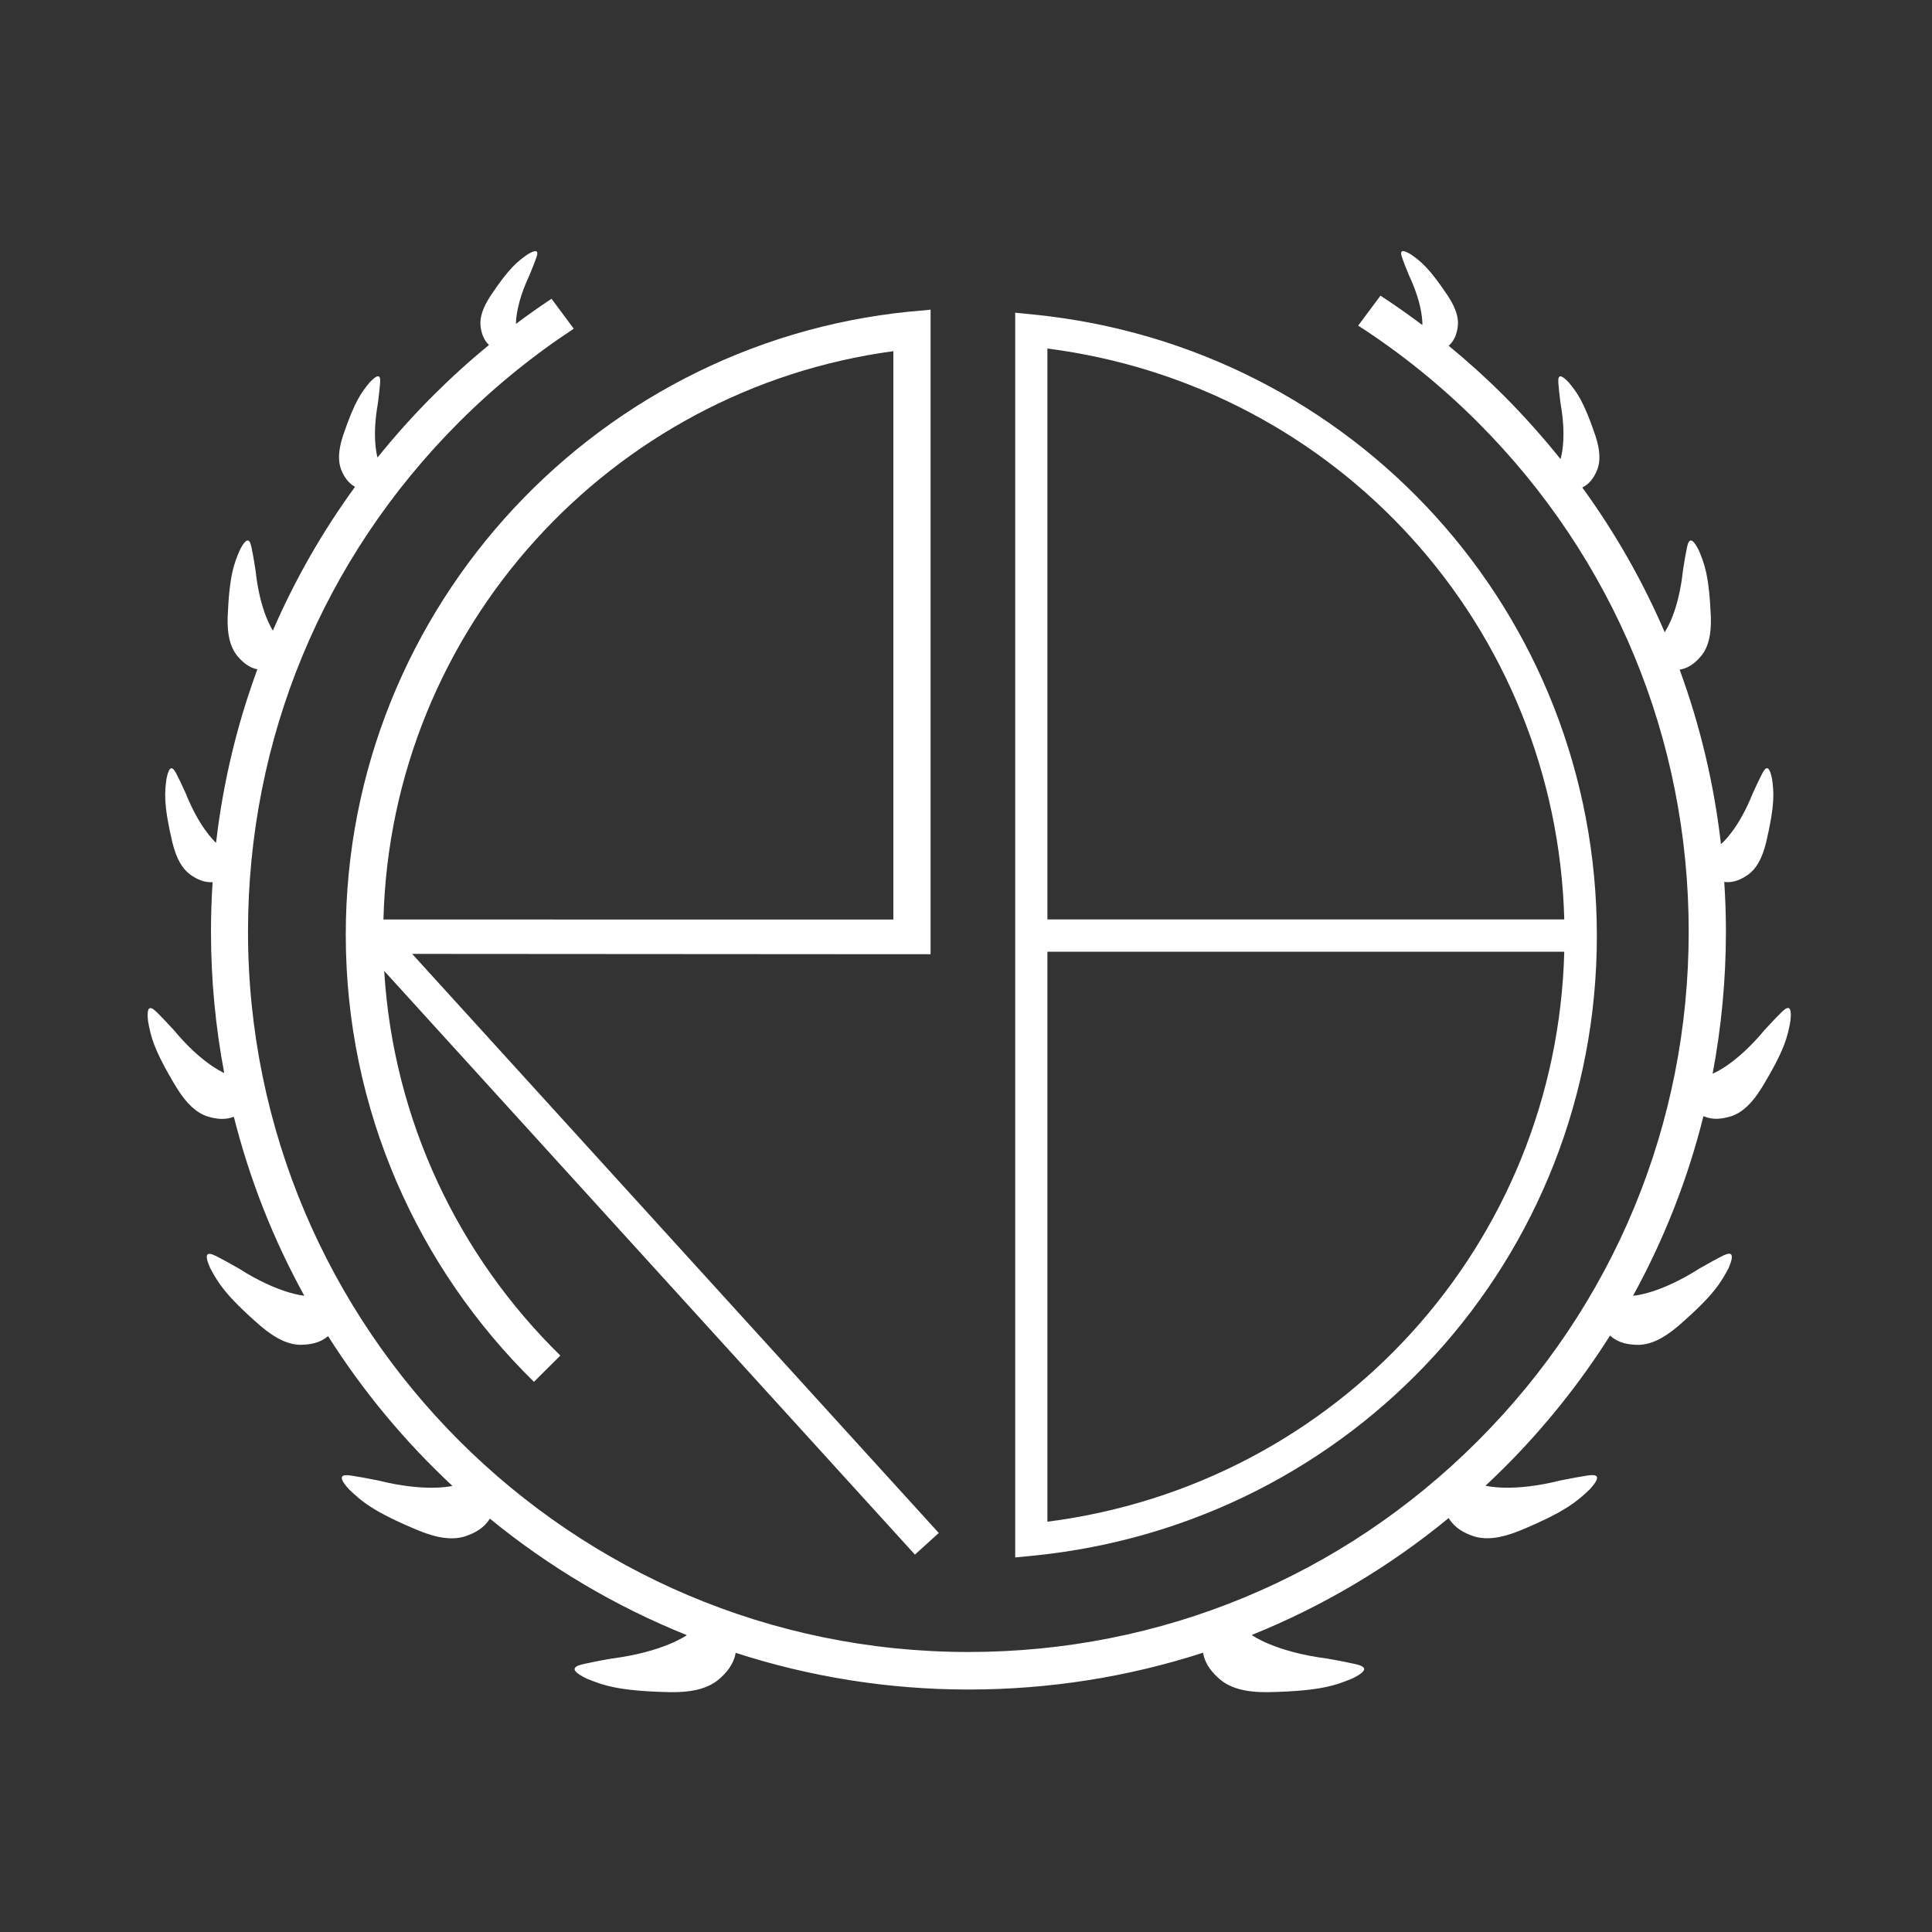
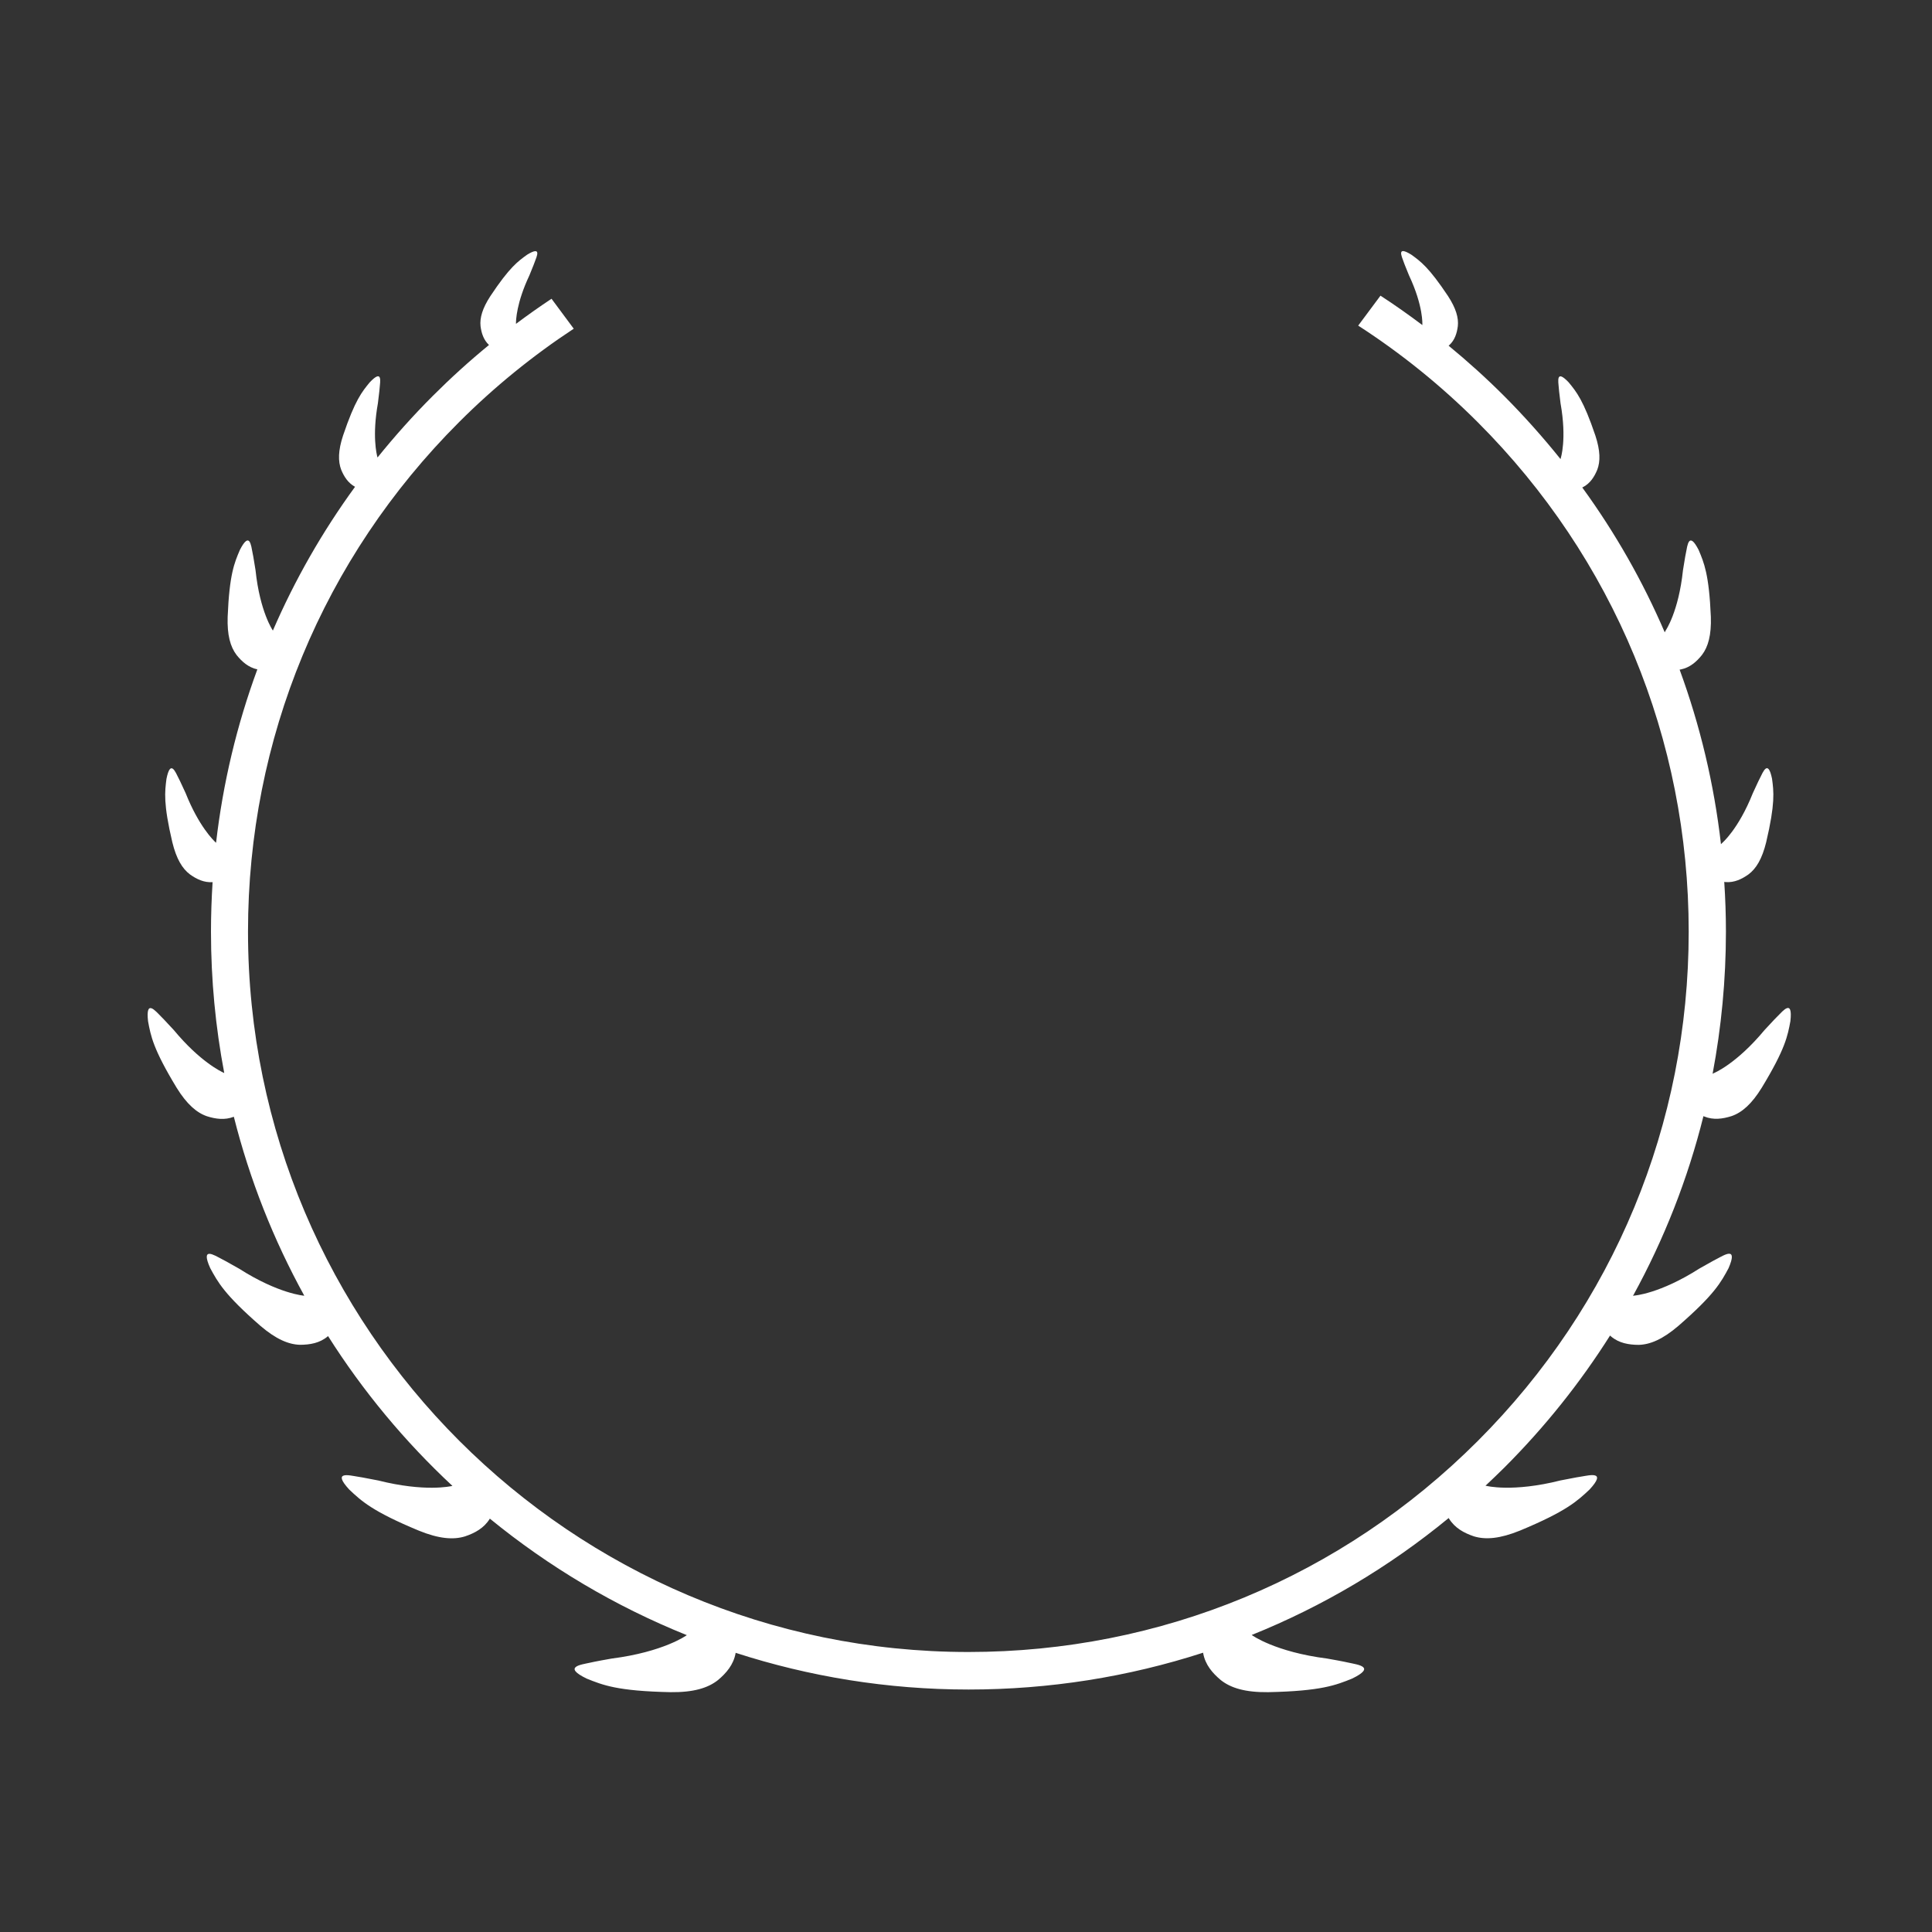
<svg xmlns="http://www.w3.org/2000/svg" id="Layer_1" x="0px" y="0px" viewBox="0 0 300 300" style="enable-background:new 0 0 300 300;" xml:space="preserve">
  <rect x="0" y="0" width="300" height="300" fill="#333333" stroke="none" />
  <style type="text/css">	.st0{fill:#FFFFFF;}</style>
  <g>
    <path class="st0" d="M266.57,195.49c0,0-0.69,0.34-2.69,1.49c-6.17,3.94-10.12,4.2-10.12,4.2c-0.07,0.01-0.13,0.03-0.19,0.04   c4.83-8.79,8.51-18.15,10.94-27.91c0.06,0.03,0.11,0.05,0.13,0.06c1.42,0.58,2.87,0.37,4.23-0.06c1.61-0.55,3.13-1.87,4.7-4.42   c3.65-6.01,4.02-8.05,4.44-10.32c0.4-3.53-1.13-1.63-2.02-0.74c0,0-0.52,0.5-1.99,2.11c-4.42,5.32-7.89,6.7-7.89,6.7   c-0.06,0.03-0.12,0.07-0.18,0.1c1.36-7.21,2.07-14.59,2.07-22.08c0-2.59-0.09-5.16-0.26-7.72c0.11,0.02,0.19,0.03,0.23,0.03   c1.35,0.1,2.51-0.47,3.54-1.2c1.2-0.9,2.11-2.42,2.74-4.99c1.42-6.03,1.18-7.85,0.91-9.86c-0.63-3.07-1.39-1.06-1.89-0.07   c0,0-0.3,0.56-1.09,2.31c-2.26,5.67-4.8,7.77-4.8,7.77c-0.05,0.06-0.1,0.11-0.15,0.16c-1.07-9.34-3.23-18.42-6.42-27.11   c0.09-0.01,0.16-0.02,0.19-0.03c1.42-0.29,2.44-1.2,3.28-2.25c0.97-1.27,1.47-3.1,1.38-5.92c-0.28-6.61-1.06-8.4-1.9-10.39   c-1.53-2.97-1.74-0.69-1.97,0.47c0,0-0.15,0.66-0.46,2.69c-0.68,6.47-2.69,9.36-2.69,9.36c-0.05,0.1-0.09,0.18-0.14,0.28   c-3.4-7.92-7.69-15.46-12.81-22.5c0.06-0.02,0.1-0.04,0.12-0.05c1.12-0.58,1.76-1.61,2.21-2.69c0.5-1.31,0.48-2.96-0.29-5.31   c-1.85-5.48-2.94-6.8-4.14-8.26c-2.01-2.12-1.62-0.15-1.54,0.88c0,0,0.04,0.59,0.27,2.37c1,5.6,0.03,8.52,0.03,8.52   c-0.01,0.05-0.01,0.09-0.03,0.14c-2.73-3.4-5.65-6.68-8.77-9.81c-2.76-2.76-5.63-5.35-8.61-7.8c0.05-0.04,0.08-0.07,0.1-0.08   c0.86-0.79,1.19-1.86,1.33-2.95c0.14-1.29-0.28-2.77-1.53-4.69c-2.98-4.47-4.27-5.39-5.7-6.42c-2.31-1.42-1.49,0.25-1.17,1.16   c0,0,0.18,0.52,0.82,2.06c2.25,4.78,2.07,7.64,2.07,7.64c0,0.03,0.01,0.05,0.01,0.08c-2.13-1.6-4.29-3.13-6.51-4.57l-3.46,4.65   c6.63,4.28,12.85,9.29,18.56,15c21.13,21.13,32.76,49.22,32.76,79.1c0,29.88-11.63,57.97-32.76,79.1   c-21.13,21.13-49.22,32.76-79.09,32.76c-61.68,0-111.86-50.18-111.86-111.86c0-29.88,11.63-57.97,32.76-79.1   c5.5-5.5,11.47-10.34,17.82-14.52l-3.45-4.65c-1.87,1.24-3.71,2.54-5.52,3.9c-0.01-0.57,0.08-3.28,2.08-7.52   c0.64-1.54,0.82-2.06,0.82-2.06c0.33-0.9,1.15-2.58-1.17-1.16c-1.43,1.03-2.72,1.94-5.7,6.42c-1.25,1.92-1.67,3.4-1.53,4.69   c0.14,1.07,0.47,2.12,1.31,2.91c-3.02,2.47-5.93,5.11-8.73,7.91c-3.05,3.05-5.91,6.25-8.58,9.56c-0.15-0.53-0.84-3.39,0.06-8.42   c0.23-1.78,0.27-2.37,0.27-2.37c0.09-1.03,0.47-3-1.54-0.88c-1.2,1.46-2.29,2.78-4.14,8.26c-0.77,2.34-0.79,4-0.29,5.31   c0.44,1.07,1.07,2.06,2.15,2.65c-5.09,6.99-9.36,14.47-12.76,22.33c0,0,0,0,0-0.01c0,0-2.01-2.89-2.69-9.36   c-0.31-2.03-0.46-2.69-0.46-2.69c-0.23-1.16-0.44-3.45-1.97-0.47c-0.85,1.99-1.63,3.78-1.9,10.39c-0.09,2.82,0.41,4.64,1.38,5.92   c0.83,1.04,1.84,1.94,3.23,2.24c-3.18,8.63-5.34,17.66-6.41,26.93c-0.41-0.37-2.68-2.58-4.72-7.7c-0.79-1.75-1.09-2.31-1.09-2.31   c-0.5-0.99-1.27-3-1.89,0.07c-0.26,2.01-0.51,3.83,0.91,9.86c0.63,2.57,1.54,4.09,2.74,4.99c1.02,0.73,2.17,1.29,3.51,1.2   c-0.16,2.55-0.25,5.11-0.25,7.69c0,7.5,0.71,14.84,2.06,21.95c-0.5-0.22-3.76-1.77-7.82-6.66c-1.47-1.61-1.99-2.11-1.99-2.11   c-0.89-0.89-2.42-2.79-2.02,0.74c0.42,2.26,0.79,4.31,4.44,10.32c1.58,2.55,3.1,3.87,4.7,4.42c1.35,0.43,2.77,0.63,4.18,0.08   c2.47,9.81,6.17,19.13,10.94,27.79c0,0,0,0,0,0c0,0-3.95-0.27-10.12-4.2c-2-1.15-2.69-1.49-2.69-1.49c-1.18-0.61-3.34-2.03-1.8,1.4   c1.16,2.14,2.19,4.09,7.8,8.97c2.41,2.06,4.37,2.9,6.17,2.94c1.52-0.01,3.04-0.26,4.28-1.31c0.01-0.01,0.03-0.02,0.05-0.04   c5.42,8.56,11.92,16.38,19.31,23.26c-0.3,0.07-4.3,0.97-11.51-0.84c-2.38-0.48-3.18-0.59-3.18-0.59c-1.39-0.22-4.02-0.92-1.33,2   c1.87,1.76,3.55,3.37,10.81,6.38c3.1,1.26,5.34,1.45,7.16,0.89c1.52-0.51,2.96-1.28,3.85-2.74c0,0,0.01-0.01,0.01-0.02   c9.16,7.49,19.46,13.62,30.6,18.1c-0.02,0.01-0.03,0.02-0.05,0.02c0,0-3.56,2.58-11.63,3.61c-2.52,0.44-3.35,0.64-3.35,0.64   c-1.45,0.32-4.3,0.64-0.54,2.47c2.51,1.01,4.77,1.94,13.04,2.11c3.52,0.04,5.79-0.63,7.36-1.88c1.29-1.08,2.41-2.39,2.73-4.16   c0-0.01,0.01-0.04,0.01-0.07c11.4,3.69,23.55,5.7,36.17,5.7c12.55,0,24.81-1.96,36.42-5.72c0.01,0.04,0.01,0.07,0.01,0.09   c0.32,1.78,1.44,3.08,2.73,4.16c1.57,1.25,3.84,1.92,7.36,1.88c8.27-0.17,10.53-1.1,13.04-2.11c3.76-1.83,0.9-2.15-0.54-2.47   c0,0-0.83-0.2-3.35-0.64c-8.07-1.03-11.63-3.61-11.63-3.61c-0.03-0.02-0.06-0.03-0.08-0.05c10.98-4.42,21.29-10.51,30.59-18.16   c0.02,0.05,0.05,0.08,0.06,0.1c0.9,1.46,2.34,2.23,3.85,2.74c1.82,0.56,4.06,0.37,7.16-0.89c7.25-3.01,8.93-4.62,10.81-6.38   c2.69-2.92,0.05-2.22-1.33-2c0,0-0.8,0.11-3.18,0.59c-7.49,1.89-11.54,0.84-11.54,0.84c-0.04-0.01-0.08-0.01-0.12-0.01   c0.99-0.93,1.97-1.87,2.94-2.83c6.29-6.29,11.77-13.16,16.41-20.5c0.07,0.07,0.12,0.12,0.15,0.14c1.24,1.05,2.77,1.3,4.28,1.31   c1.8-0.04,3.76-0.88,6.17-2.94c5.62-4.88,6.65-6.82,7.8-8.97C269.91,193.46,267.75,194.88,266.57,195.49z" />
-     <path class="st0" d="M53.69,145.15c0,27.16,11.2,51.75,29.22,69.42l4.1-4.08c-15.72-15.39-25.93-36.39-27.35-59.72l82.41,90.63   l3.7-3.36L64,148.12l74.71,0.05l0,0h5.79V48.08l-0.89,0.1C93.4,51.95,53.69,93.99,53.69,145.15z M138.72,54.53v88.25H59.54   C60.7,97.56,94.82,60.43,138.72,54.53z" />
-     <path class="st0" d="M247.96,145.32c0-50.06-37.65-91.54-87.57-96.49l-2.75-0.27v193.28l2.75-0.27   C210.31,236.62,247.96,195.25,247.96,145.32z M162.64,54.12c45.14,5.8,79.03,43.24,80.26,88.65h-80.26V54.12z M162.64,147.78h80.26   c-1.19,45.32-35.09,82.71-80.26,88.51V147.78z" />
  </g>
</svg>